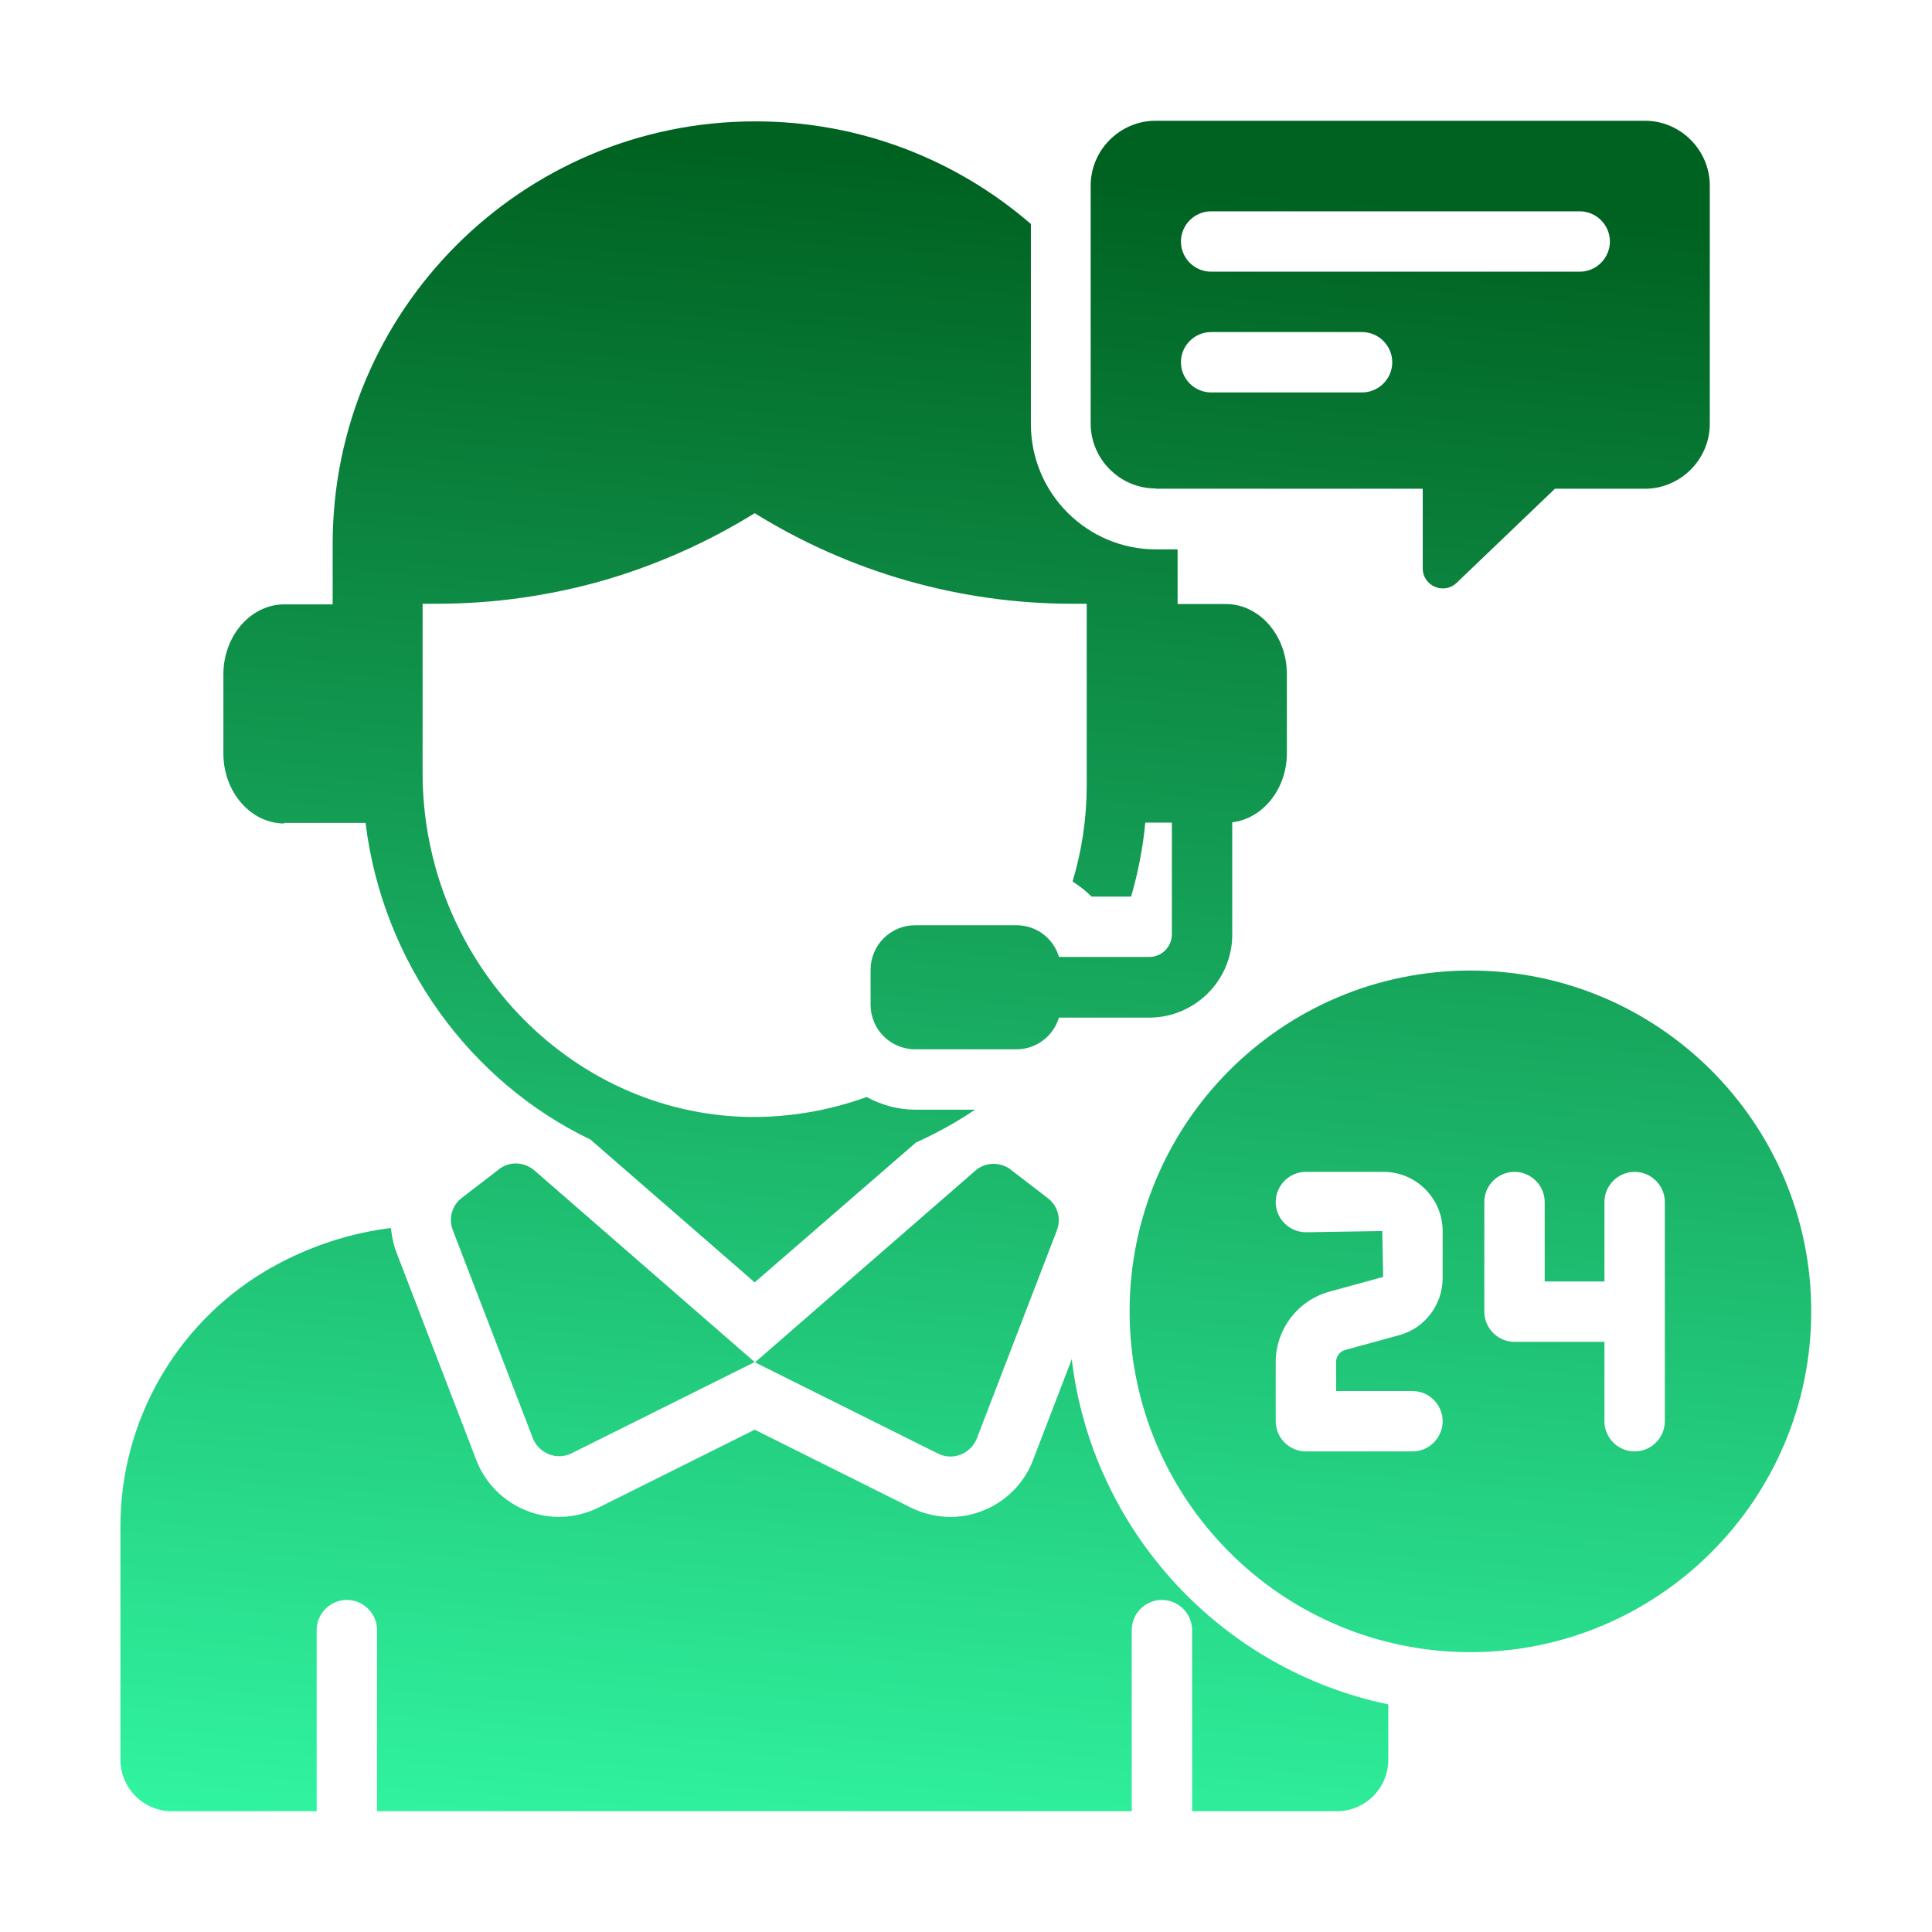
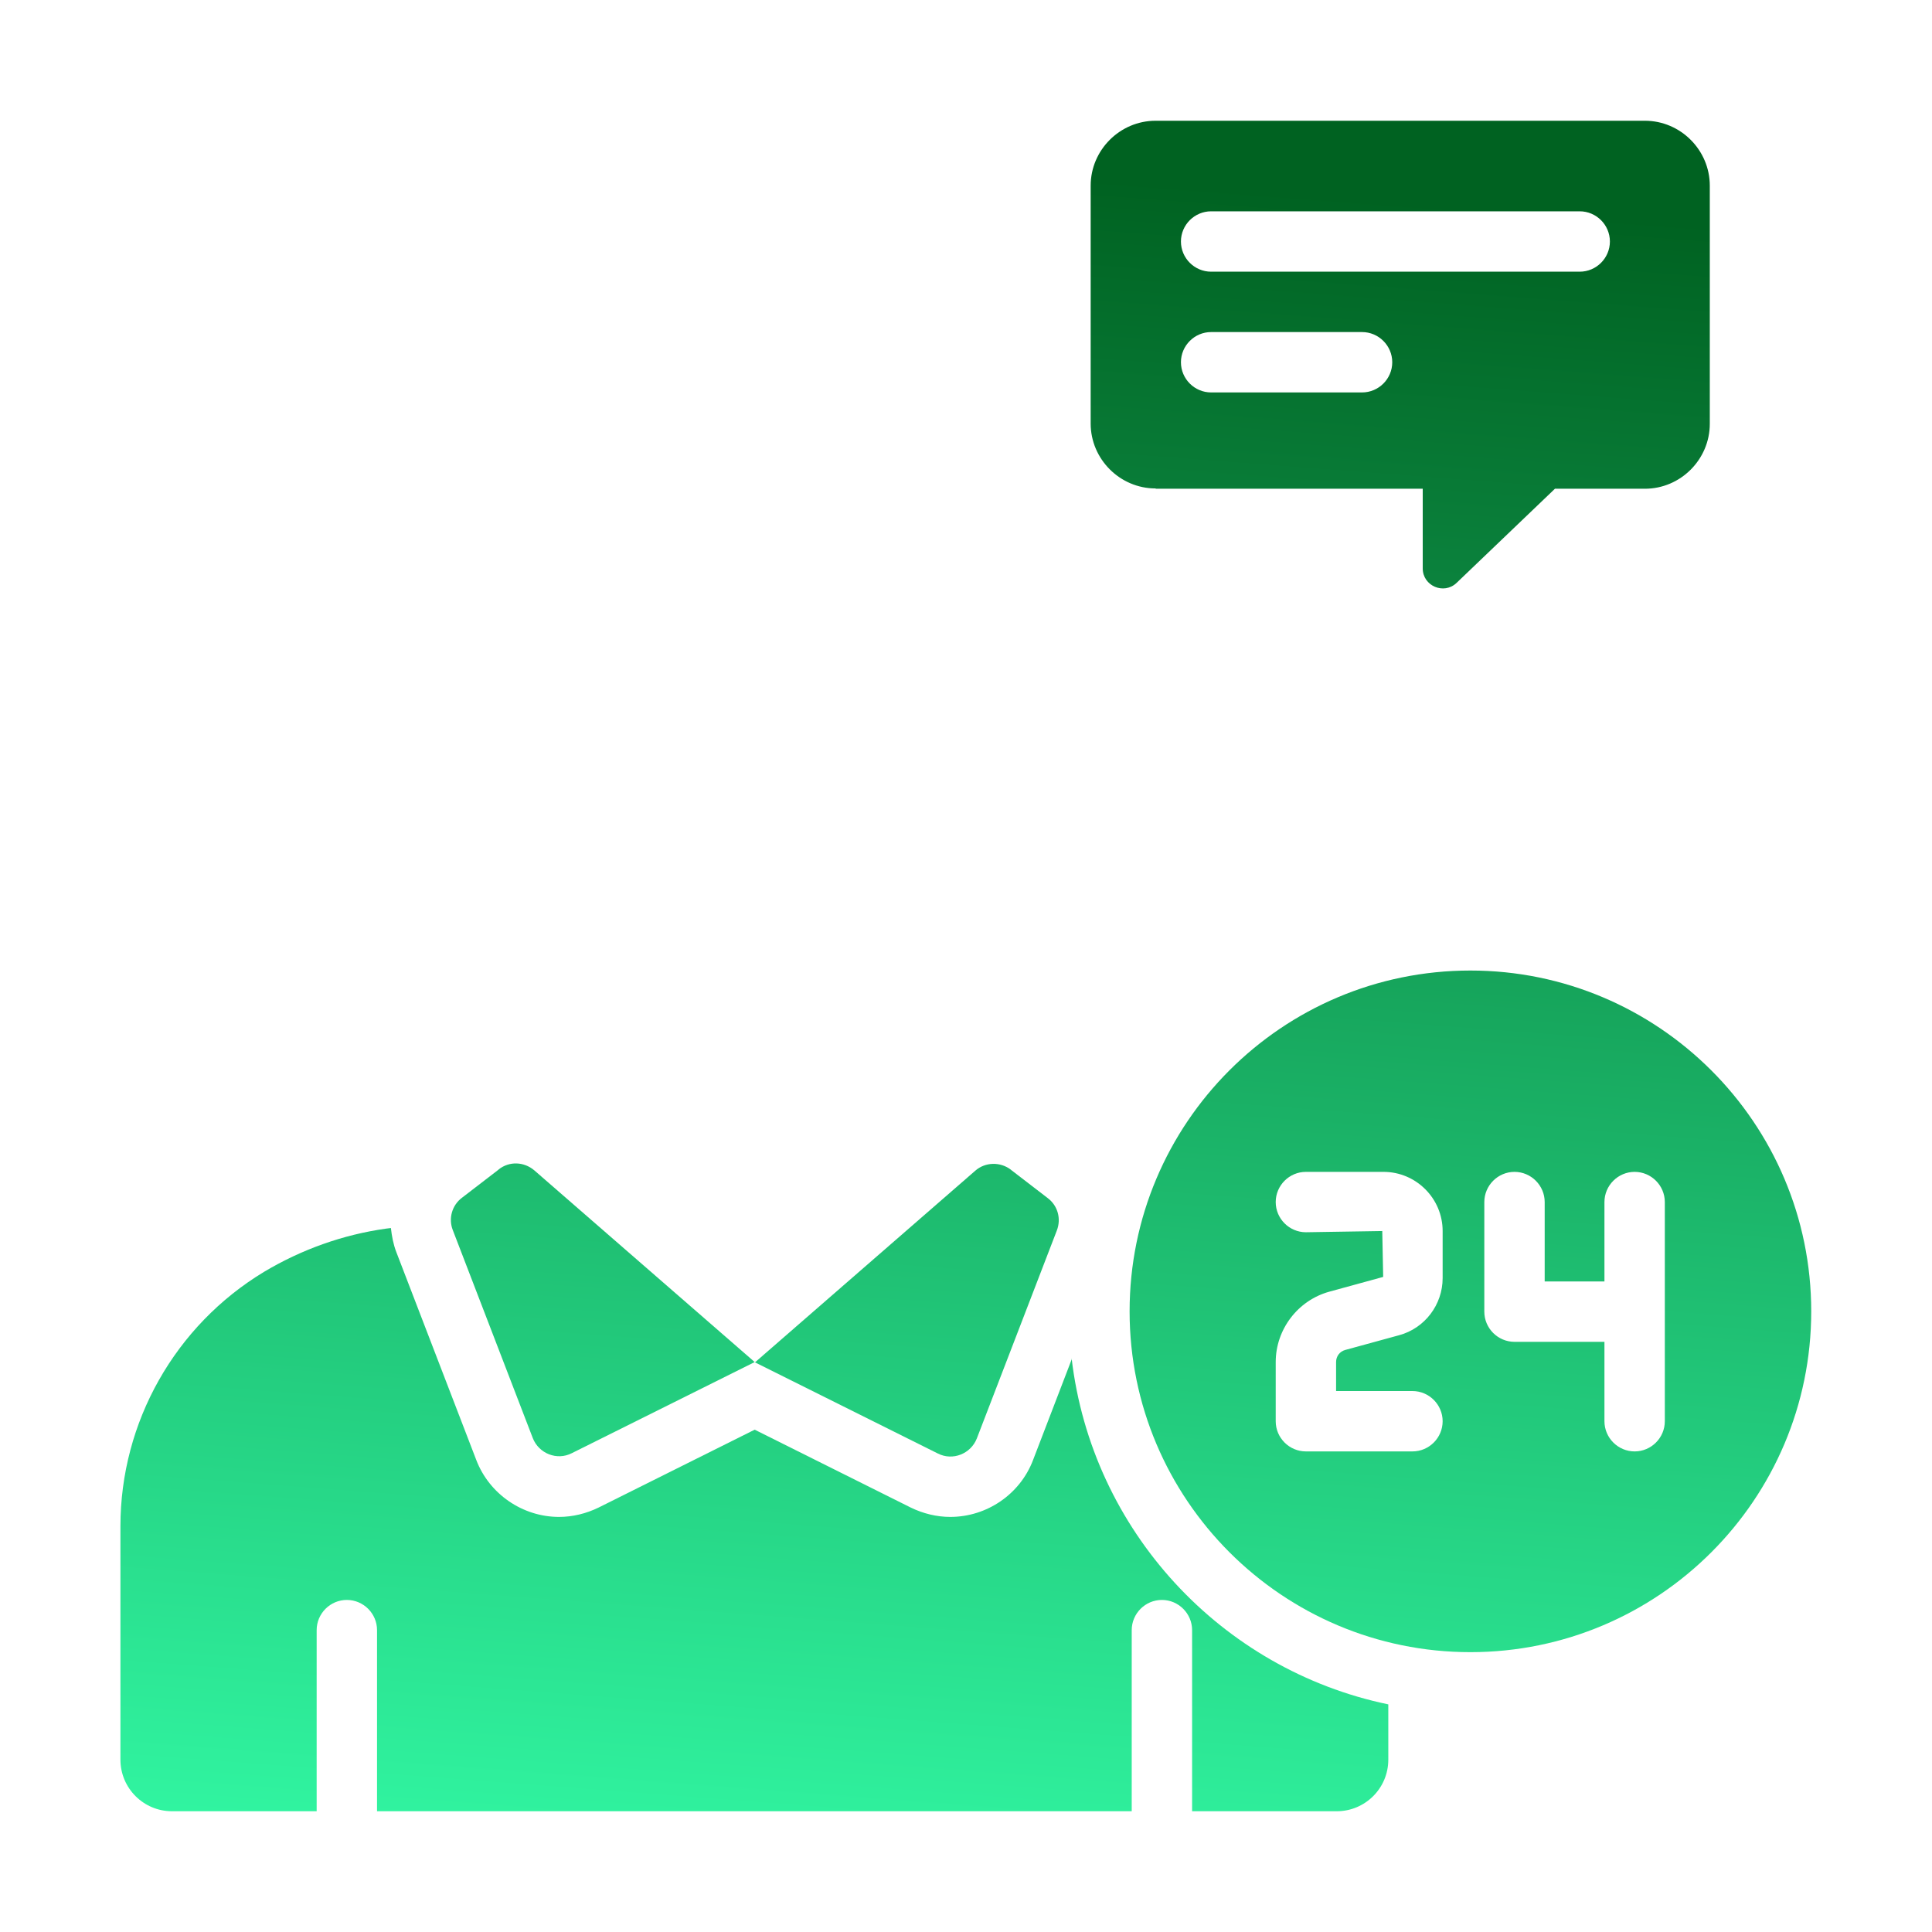
<svg xmlns="http://www.w3.org/2000/svg" width="72" height="72" viewBox="0 0 72 72" fill="none">
  <path d="M37.676 43.594C37.282 43.29 36.719 43.301 36.348 43.627L28.136 50.771L34.953 54.169C35.505 54.45 36.179 54.18 36.404 53.606L39.386 45.855C39.554 45.416 39.419 44.932 39.048 44.651L37.687 43.605L37.676 43.594Z" fill="url(#paint0_linear_56504_5436)" />
  <path d="M18.573 43.594L17.212 44.64C16.841 44.921 16.706 45.416 16.875 45.844L19.856 53.595C20.081 54.169 20.756 54.439 21.307 54.157L28.125 50.76L19.912 43.616C19.53 43.29 18.978 43.267 18.584 43.582L18.573 43.594Z" fill="url(#paint1_linear_56504_5436)" />
  <path d="M43.076 18.214H53.021V21.184C53.021 21.836 53.808 22.174 54.281 21.724L57.948 18.214H61.301C62.628 18.214 63.719 17.122 63.719 15.795V6.919C63.719 5.591 62.628 4.5 61.301 4.5H43.065C41.737 4.5 40.646 5.591 40.646 6.919V15.784C40.646 17.111 41.737 18.203 43.065 18.203L43.076 18.214ZM45.135 7.875H58.871C59.49 7.875 59.996 8.381 59.996 9C59.996 9.619 59.49 10.125 58.871 10.125H45.135C44.516 10.125 44.01 9.619 44.01 9C44.01 8.381 44.516 7.875 45.135 7.875ZM45.135 12.375H50.76C51.378 12.375 51.885 12.881 51.885 13.5C51.885 14.119 51.378 14.625 50.76 14.625H45.135C44.516 14.625 44.01 14.119 44.01 13.5C44.01 12.881 44.516 12.375 45.135 12.375Z" fill="url(#paint2_linear_56504_5436)" />
  <path d="M39.948 50.636L38.497 54.416C38.013 55.687 36.776 56.531 35.414 56.531C34.908 56.531 34.402 56.407 33.941 56.182L28.125 53.28L22.308 56.182C21.847 56.407 21.341 56.531 20.834 56.531C19.473 56.531 18.236 55.676 17.752 54.416L14.771 46.665C14.658 46.372 14.602 46.069 14.568 45.765L14.388 45.787C12.78 46.012 11.238 46.564 9.843 47.396C6.525 49.399 4.488 52.999 4.488 56.88V65.576C4.488 66.634 5.343 67.5 6.412 67.5H11.801V60.75C11.801 60.131 12.307 59.625 12.926 59.625C13.544 59.625 14.051 60.131 14.051 60.75V67.5H42.176V60.75C42.176 60.131 42.682 59.625 43.301 59.625C43.919 59.625 44.426 60.131 44.426 60.75V67.5H49.815C50.872 67.5 51.738 66.645 51.738 65.576V63.517C45.506 62.224 40.691 57.037 39.937 50.625L39.948 50.636Z" fill="url(#paint3_linear_56504_5436)" />
  <path d="M54.798 36.169C47.778 36.169 42.097 41.861 42.097 48.87C42.097 55.879 47.789 61.571 54.798 61.571C61.807 61.571 67.499 55.879 67.499 48.87C67.499 41.861 61.807 36.169 54.798 36.169ZM53.763 47.632C53.763 48.622 53.099 49.5 52.143 49.759L50.13 50.31C49.927 50.366 49.792 50.546 49.792 50.76V51.84H52.638C53.257 51.84 53.763 52.346 53.763 52.965C53.763 53.584 53.257 54.09 52.638 54.09H48.667C48.048 54.09 47.542 53.584 47.542 52.965V50.76C47.542 49.545 48.363 48.465 49.533 48.139L51.547 47.587L51.513 45.877L48.667 45.922C48.048 45.922 47.542 45.416 47.542 44.797C47.542 44.179 48.048 43.672 48.667 43.672H51.558C52.773 43.672 53.763 44.662 53.763 45.877V47.632ZM62.043 52.965C62.043 53.584 61.537 54.09 60.918 54.09C60.3 54.09 59.793 53.584 59.793 52.965V50.006H56.441C55.822 50.006 55.316 49.5 55.316 48.881V44.797C55.316 44.179 55.822 43.672 56.441 43.672C57.059 43.672 57.566 44.179 57.566 44.797V47.756H59.793V44.797C59.793 44.179 60.3 43.672 60.918 43.672C61.537 43.672 62.043 44.179 62.043 44.797V52.976V52.965Z" fill="url(#paint4_linear_56504_5436)" />
-   <path d="M10.575 30.668H13.623C14.264 35.888 17.527 40.32 22.005 42.469L28.125 47.79L34.132 42.581C34.897 42.233 35.639 41.828 36.337 41.355H34.121C34.121 41.355 34.121 41.355 34.109 41.355C33.457 41.355 32.838 41.175 32.298 40.883C30.892 41.389 29.407 41.648 27.888 41.625C21.195 41.501 15.749 35.752 15.749 28.8V22.5H16.29C18.382 22.5 20.452 22.207 22.443 21.645C24.434 21.071 26.347 20.227 28.125 19.125C31.68 21.33 35.775 22.5 39.959 22.5H40.499V29.25C40.499 30.488 40.319 31.703 39.971 32.85C40.23 33.019 40.466 33.199 40.679 33.413H42.153C42.412 32.524 42.592 31.601 42.682 30.656H43.672V34.819C43.672 35.28 43.301 35.663 42.828 35.663H39.465C39.262 34.976 38.632 34.481 37.878 34.481H34.109C33.187 34.481 32.444 35.224 32.444 36.146V37.44C32.444 38.362 33.187 39.105 34.109 39.105H37.878C38.632 39.105 39.251 38.61 39.465 37.924H42.828C44.527 37.924 45.922 36.54 45.922 34.83V30.645C47.058 30.51 47.958 29.407 47.958 28.069V25.121C47.958 23.681 46.934 22.511 45.686 22.511H43.886V20.475H43.087C40.511 20.475 38.418 18.383 38.418 15.806V8.348C35.662 5.963 32.073 4.523 28.147 4.523C19.451 4.523 12.397 11.576 12.397 20.273V22.523H10.597C9.348 22.523 8.325 23.692 8.325 25.133V28.08C8.325 29.52 9.348 30.69 10.597 30.69L10.575 30.668Z" fill="url(#paint5_linear_56504_5436)" />
  <defs>
    <linearGradient id="paint0_linear_56504_5436" x1="12.176" y1="4.436" x2="7.008" y2="72.261" gradientUnits="userSpaceOnUse">
      <stop stop-color="#006221" />
      <stop offset="1" stop-color="#34FFAA" />
    </linearGradient>
    <linearGradient id="paint1_linear_56504_5436" x1="12.176" y1="4.436" x2="7.008" y2="72.261" gradientUnits="userSpaceOnUse">
      <stop stop-color="#006221" />
      <stop offset="1" stop-color="#34FFAA" />
    </linearGradient>
    <linearGradient id="paint2_linear_56504_5436" x1="12.176" y1="4.436" x2="7.008" y2="72.261" gradientUnits="userSpaceOnUse">
      <stop stop-color="#006221" />
      <stop offset="1" stop-color="#34FFAA" />
    </linearGradient>
    <linearGradient id="paint3_linear_56504_5436" x1="12.176" y1="4.436" x2="7.008" y2="72.261" gradientUnits="userSpaceOnUse">
      <stop stop-color="#006221" />
      <stop offset="1" stop-color="#34FFAA" />
    </linearGradient>
    <linearGradient id="paint4_linear_56504_5436" x1="12.176" y1="4.436" x2="7.008" y2="72.261" gradientUnits="userSpaceOnUse">
      <stop stop-color="#006221" />
      <stop offset="1" stop-color="#34FFAA" />
    </linearGradient>
    <linearGradient id="paint5_linear_56504_5436" x1="12.176" y1="4.436" x2="7.008" y2="72.261" gradientUnits="userSpaceOnUse">
      <stop stop-color="#006221" />
      <stop offset="1" stop-color="#34FFAA" />
    </linearGradient>
  </defs>
</svg>